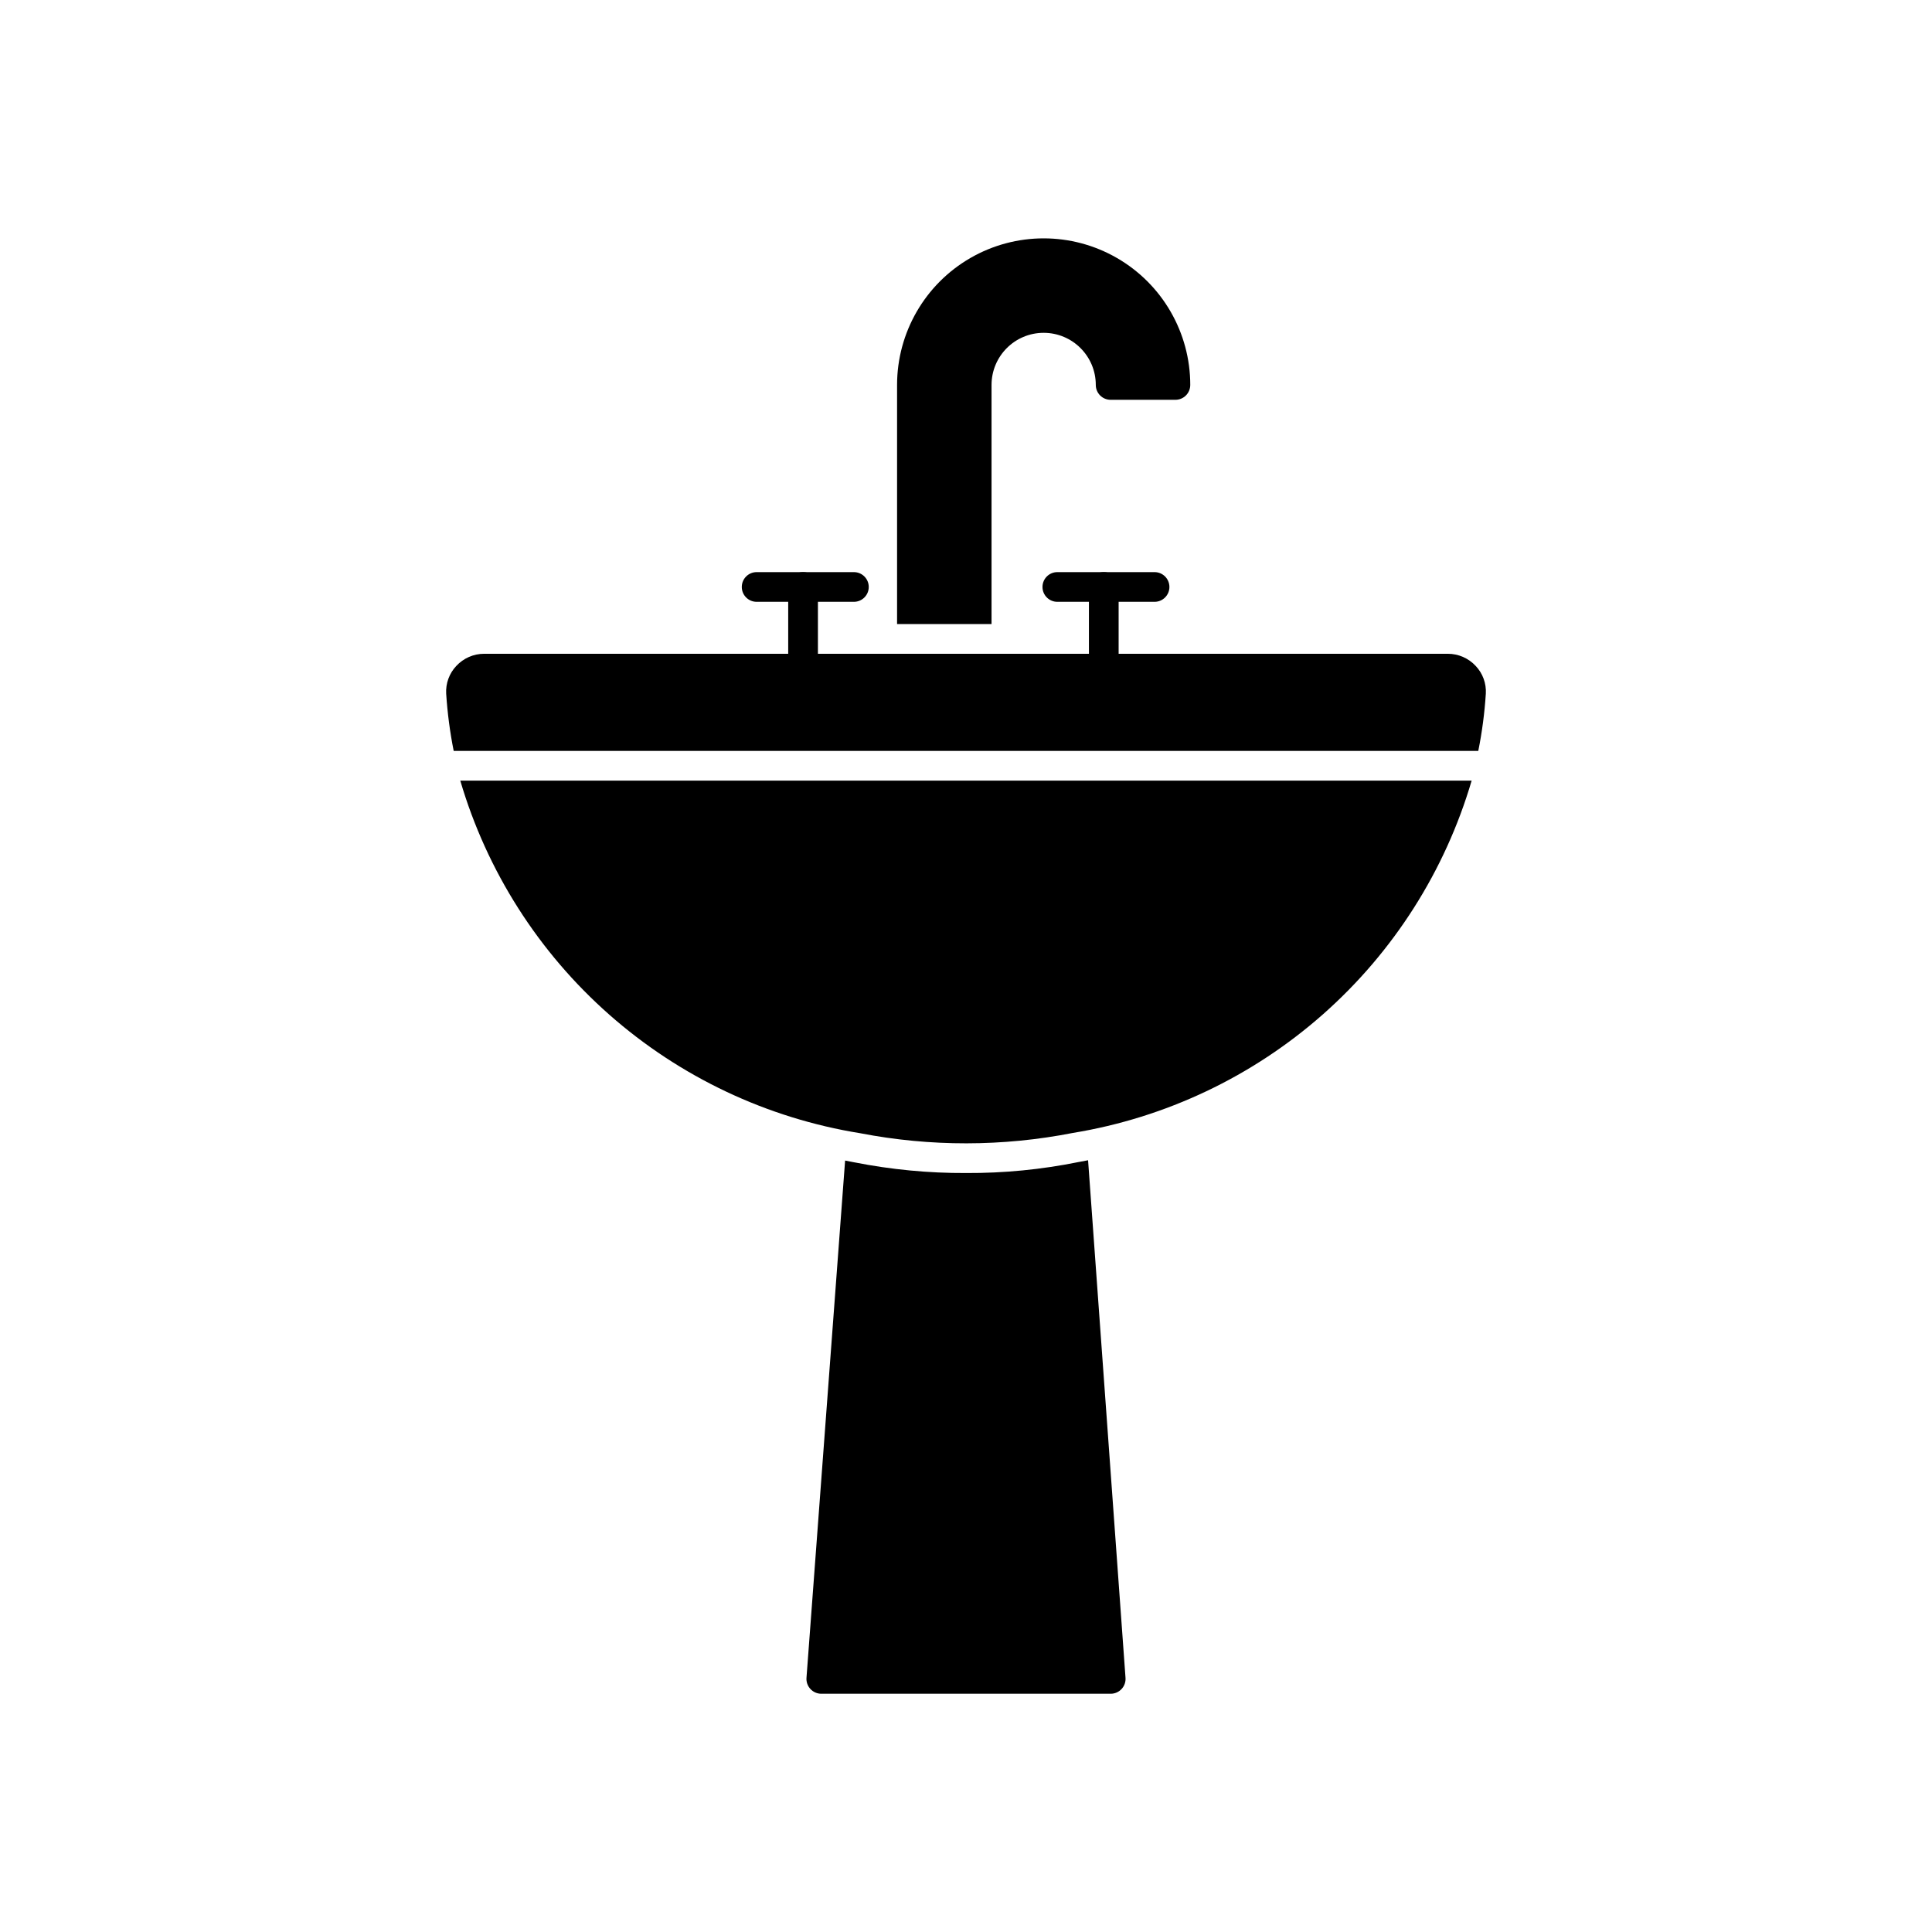
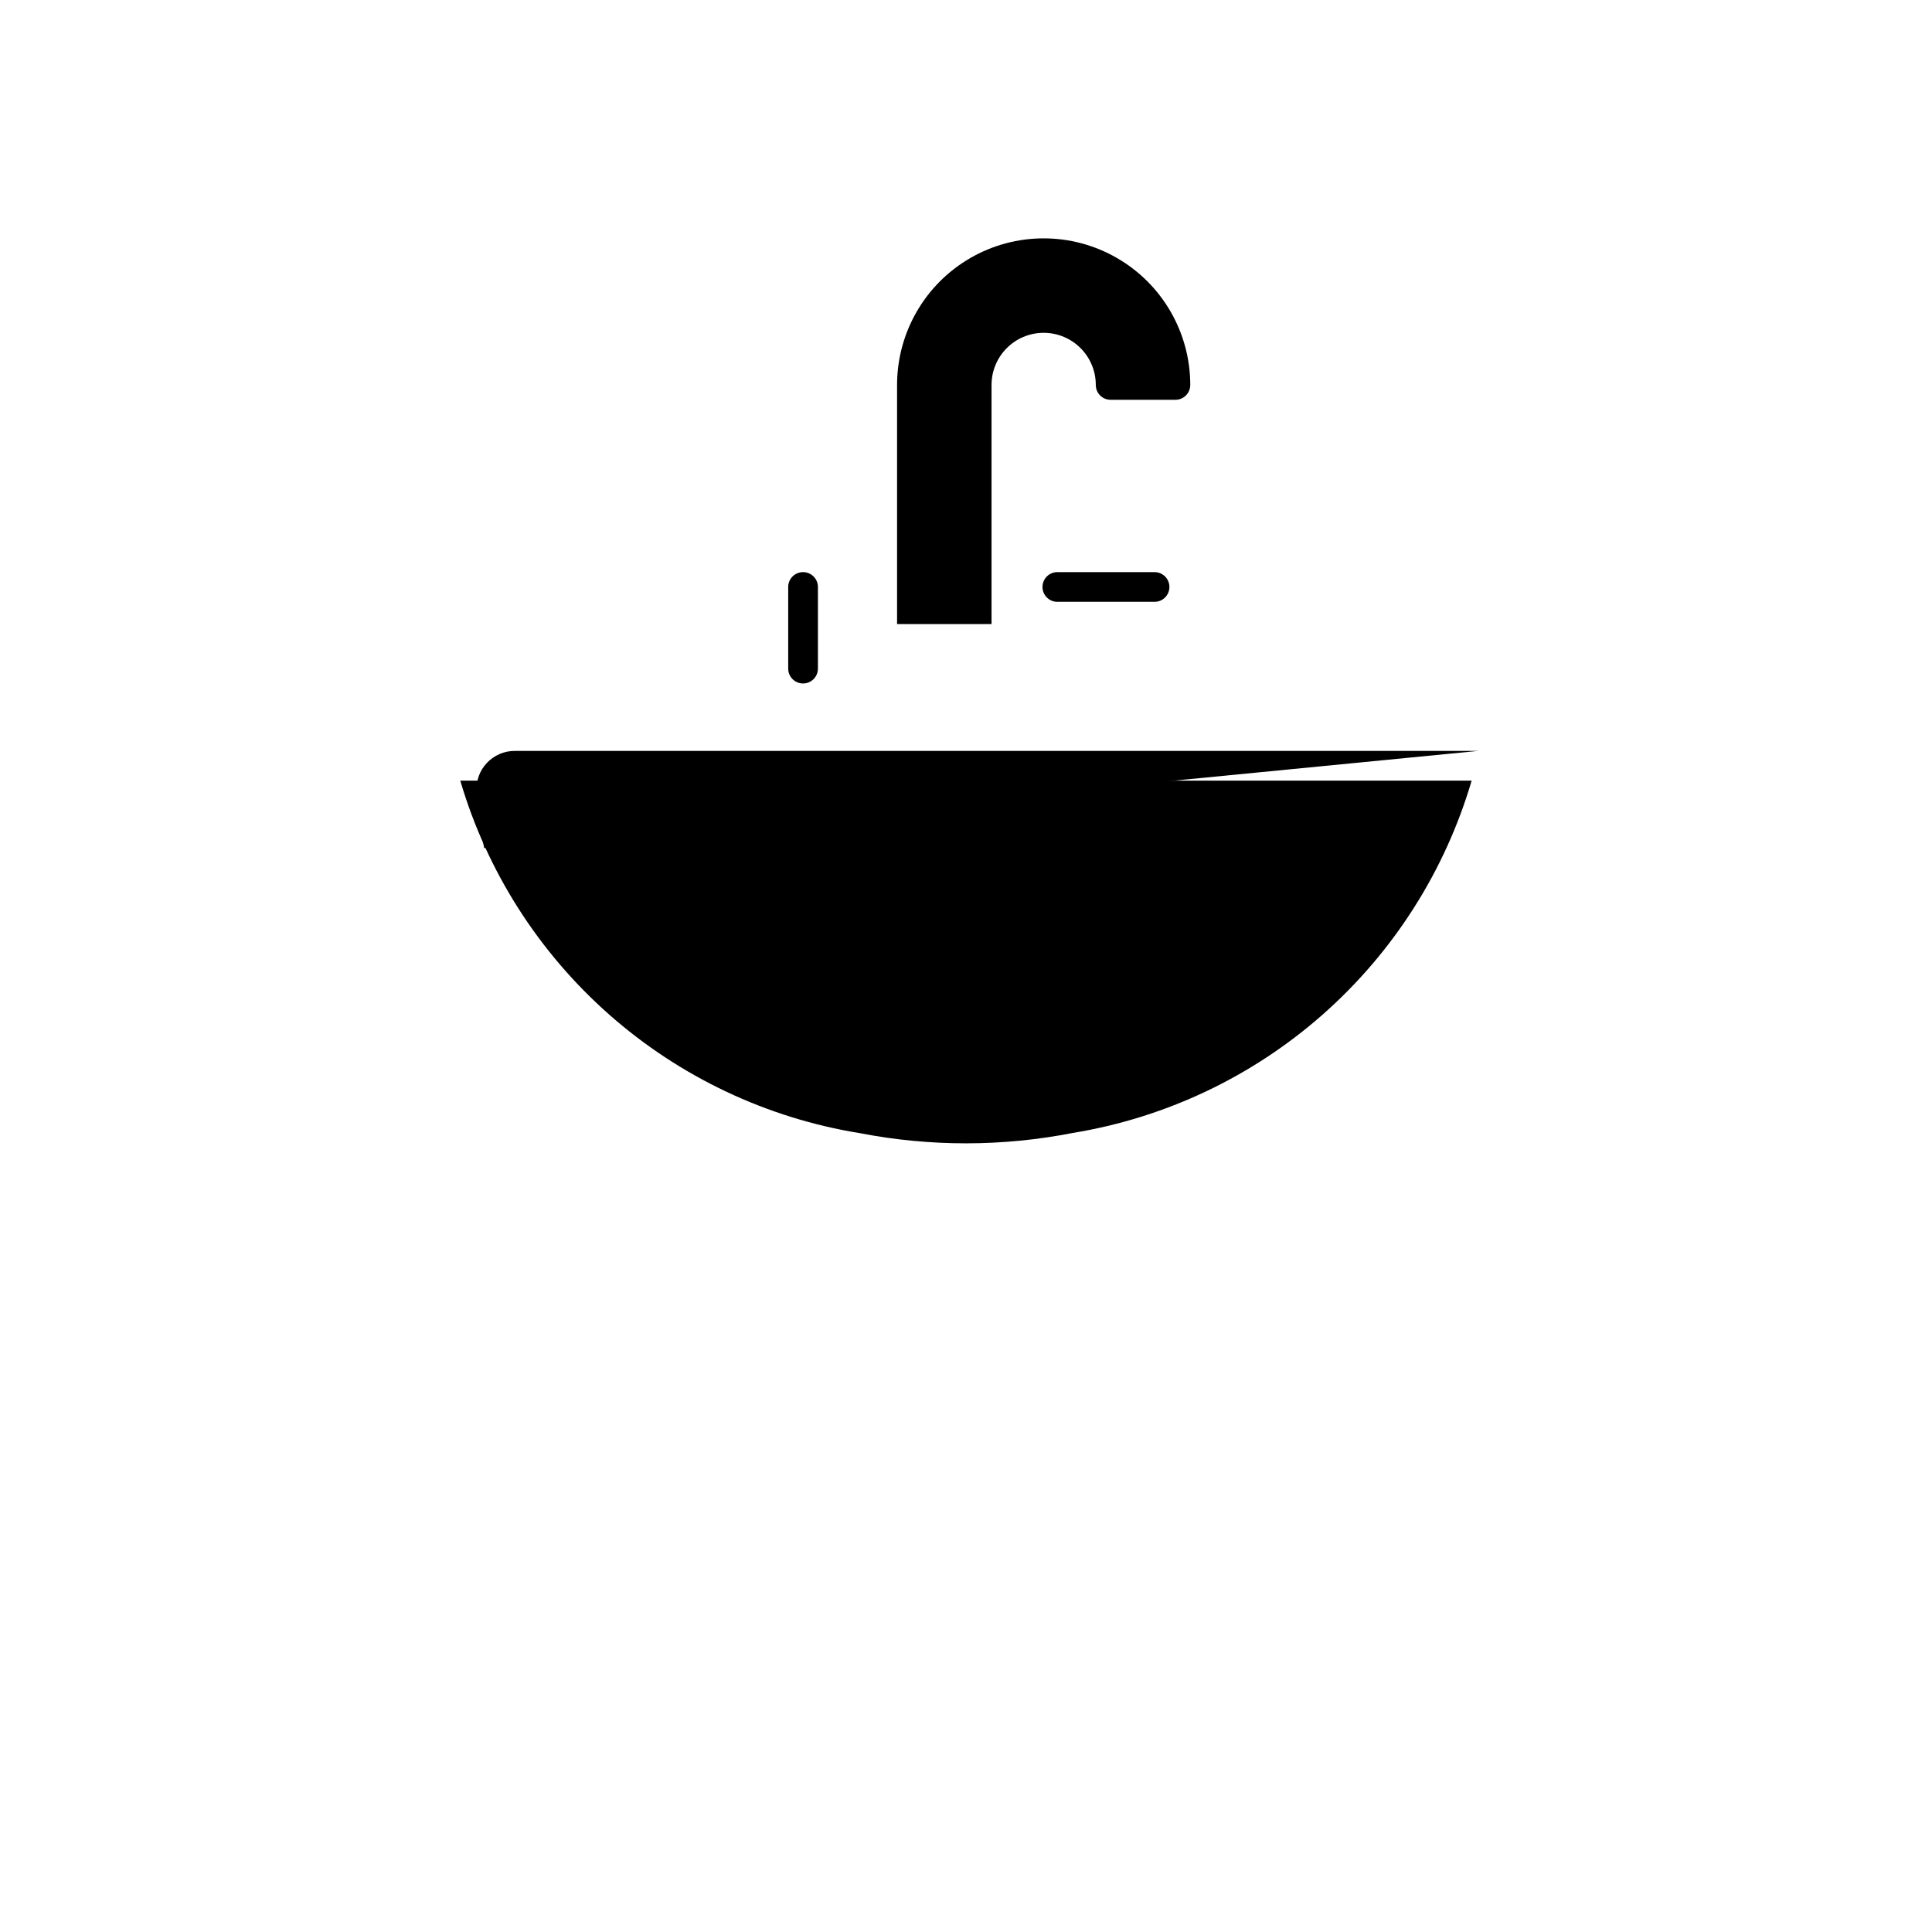
<svg xmlns="http://www.w3.org/2000/svg" fill="#000000" width="800px" height="800px" version="1.1" viewBox="144 144 512 512">
  <g>
-     <path d="m442.27 588.61c0.09 1.098-0.285 2.18-1.035 2.988-0.746 0.809-1.797 1.266-2.898 1.262h-76.676c-1.098 0.004-2.152-0.453-2.898-1.262-0.75-0.809-1.125-1.891-1.035-2.988l10.234-137.05 2.441 0.473-0.004-0.004c9.75 1.93 19.664 2.879 29.602 2.836 10.016 0.051 20.016-0.926 29.832-2.914l2.519-0.473z" />
-     <path d="m535.76 343c1.008-5.012 1.676-10.09 2-15.191 0.152-2.703-0.816-5.352-2.676-7.32-1.906-2.062-4.59-3.234-7.398-3.231h-255.37c-2.809-0.004-5.488 1.168-7.398 3.231-1.859 1.969-2.824 4.617-2.676 7.32 0.328 5.102 0.992 10.18 1.992 15.191z" />
+     <path d="m535.76 343h-255.37c-2.809-0.004-5.488 1.168-7.398 3.231-1.859 1.969-2.824 4.617-2.676 7.32 0.328 5.102 0.992 10.18 1.992 15.191z" />
    <path d="m265.98 350.88c7.051 23.988 20.746 45.492 39.5 62.027s41.805 27.426 66.488 31.41c18.621 3.598 37.758 3.57 56.363-0.078 24.617-4.035 47.594-14.938 66.289-31.453 18.691-16.516 32.344-37.977 39.379-61.906z" />
    <path d="m459.43 246.02c0 1.043-0.414 2.043-1.152 2.781-0.738 0.738-1.742 1.152-2.785 1.152h-17.16c-2.176 0-3.938-1.762-3.938-3.934 0-7.633-6.184-13.816-13.816-13.816-7.629 0-13.812 6.184-13.812 13.816v63.371l-25.035-0.004v-63.367c0-13.883 7.406-26.707 19.426-33.645 12.02-6.941 26.828-6.941 38.848 0 12.02 6.938 19.426 19.762 19.426 33.645z" />
    <path d="m356.82 325.13c-2.172 0-3.938-1.762-3.938-3.938v-21.641c0-2.172 1.766-3.934 3.938-3.934 2.176 0 3.938 1.762 3.938 3.934v21.641c0 1.043-0.418 2.047-1.152 2.785-0.738 0.738-1.742 1.152-2.785 1.152z" />
-     <path d="m370.29 303.49h-25.773c-2.172 0-3.934-1.762-3.934-3.938 0-2.172 1.762-3.934 3.934-3.934h25.773c2.176 0 3.938 1.762 3.938 3.934 0 2.176-1.762 3.938-3.938 3.938z" />
-     <path d="m436.51 325.13c-2.172 0-3.934-1.762-3.934-3.938v-21.641c0-2.172 1.762-3.934 3.934-3.934 2.176 0 3.938 1.762 3.938 3.934v21.641c0 1.043-0.414 2.047-1.152 2.785-0.738 0.738-1.738 1.152-2.785 1.152z" />
    <path d="m449.97 303.49h-25.766c-2.172 0-3.934-1.762-3.934-3.938 0-2.172 1.762-3.934 3.934-3.934h25.766c2.176 0 3.938 1.762 3.938 3.934 0 2.176-1.762 3.938-3.938 3.938z" />
  </g>
</svg>